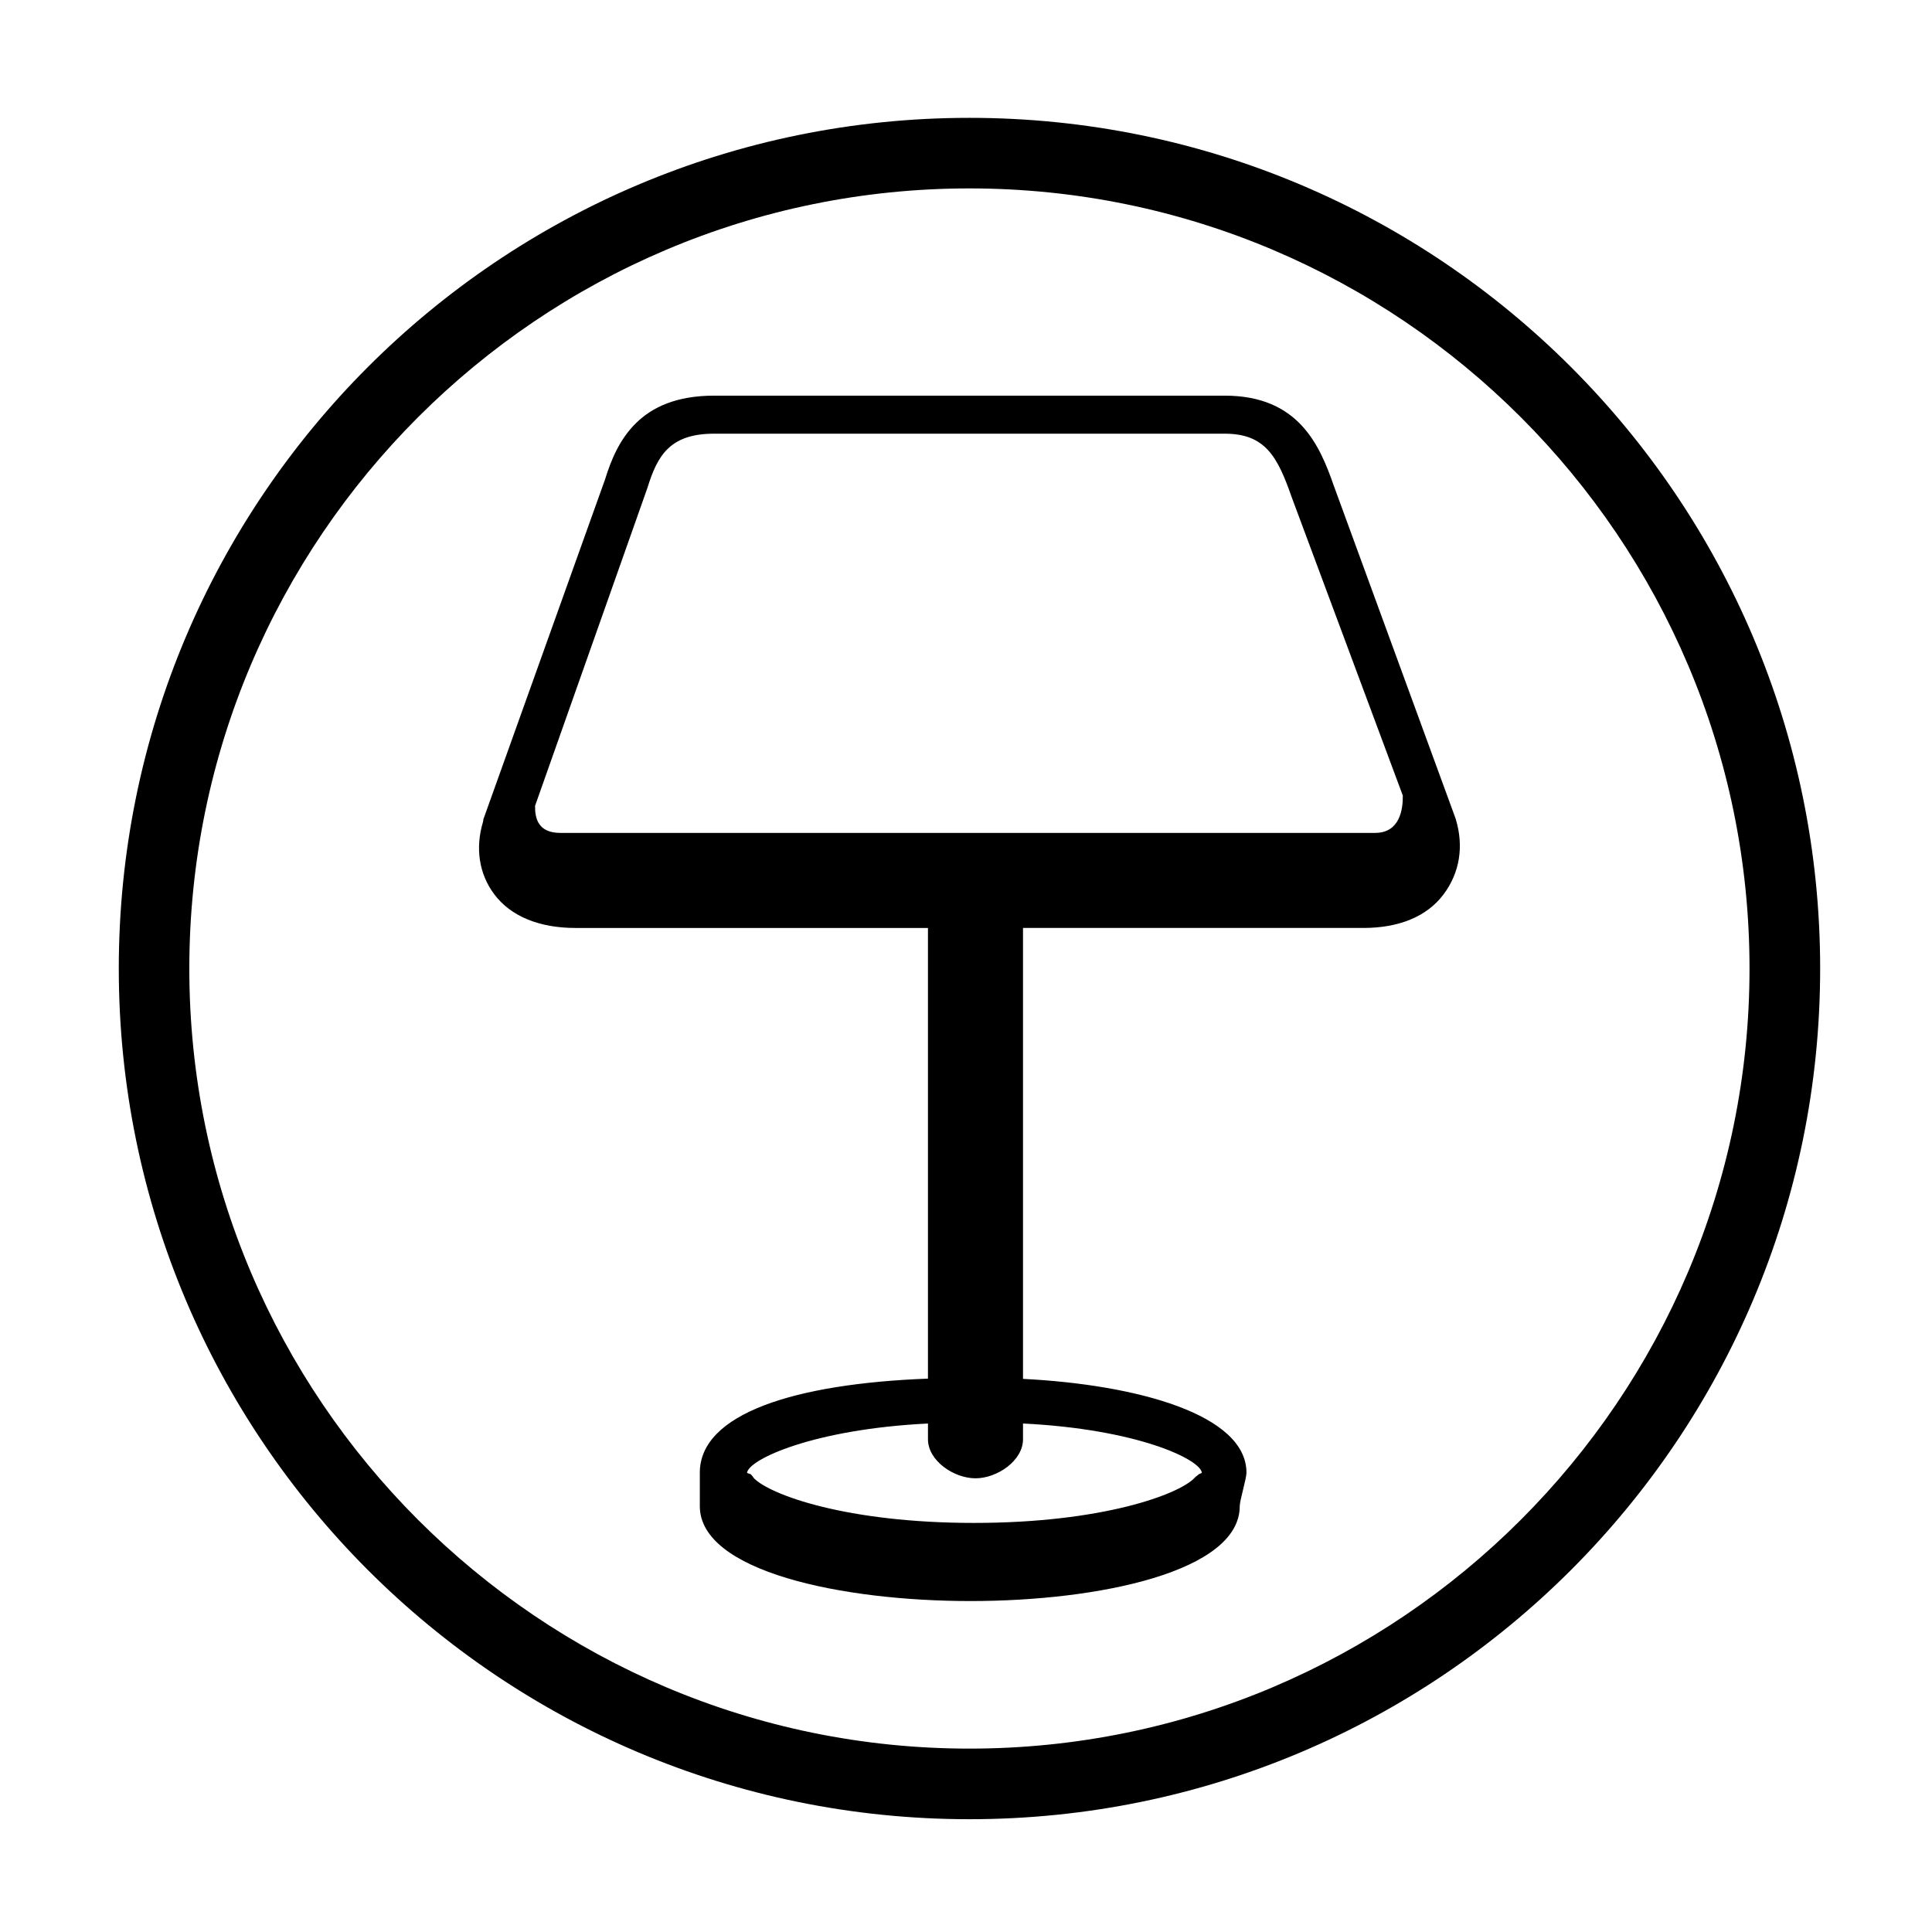
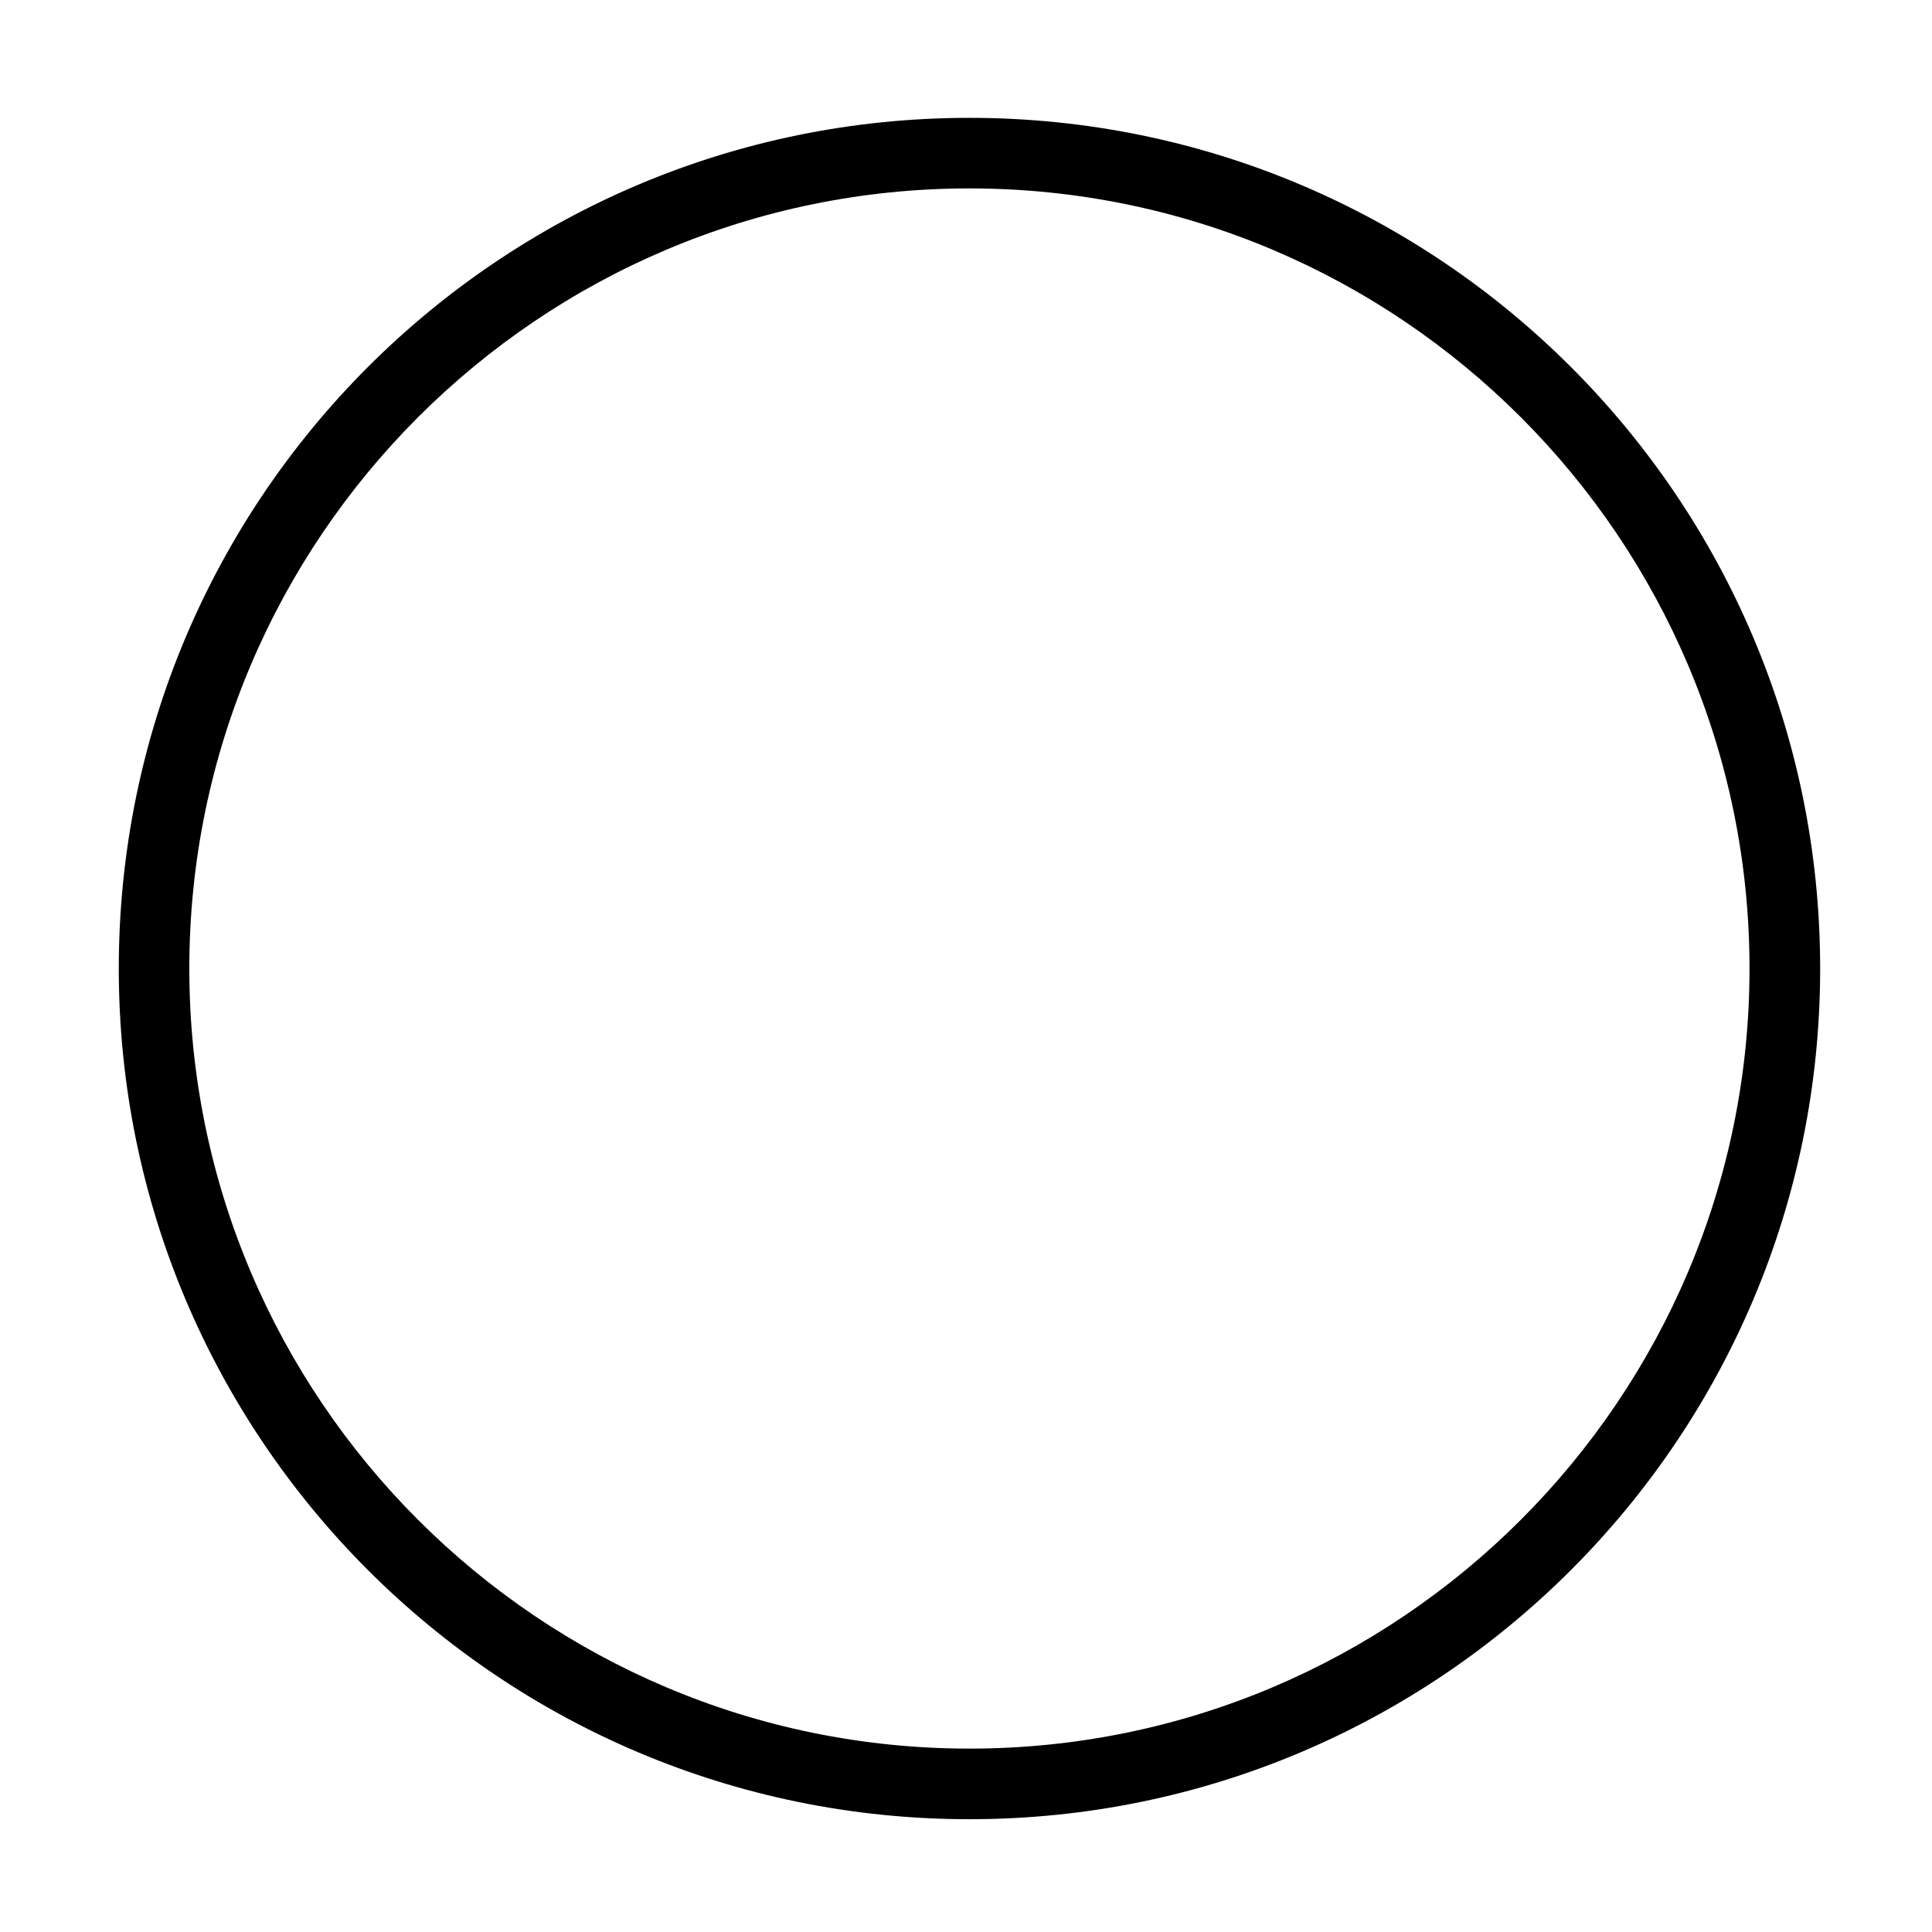
<svg xmlns="http://www.w3.org/2000/svg" fill="#000000" width="800px" height="800px" version="1.1" viewBox="144 144 512 512">
  <g>
    <path d="m400.91 175.23c-124.52 0-225.43 100.92-225.43 225.45 0 124.49 100.91 225.43 225.43 225.43 124.49 0 225.45-100.94 225.45-225.43 0-124.52-100.96-225.45-225.45-225.45zm0 432.17c-113.98 0-206.74-92.742-206.74-206.73 0-113.99 92.762-206.74 206.74-206.74 113.99 0 206.73 92.75 206.73 206.74 0 113.98-92.734 206.73-206.73 206.73z" />
-     <path d="m529.68 360.74-32.215-88.035c-3.762-10.824-9.414-23.852-28.879-23.852h-135.36c-19.809 0-25.75 12.055-28.859 22.137l-32.254 90.102c-0.031 0.098-0.066 0.562-0.098 0.664-2.117 7.012-1.055 13.824 2.922 19.172 4.434 5.969 12.09 8.992 21.555 8.992h93.426v119.43c-35.266 1.34-60.457 9.266-60.457 24.93v8.879c0 17.27 37.543 25.137 71.727 25.137 34.188 0 71.355-7.871 71.355-25.137 0-1.527 1.785-7.32 1.785-8.879 0-15.418-28.988-23.336-59.219-24.863v-119.5h90.211c9.211 0 16.773-2.887 21.297-8.973 4.207-5.672 5.367-12.609 3.18-19.855-0.035-0.121-0.07-0.234-0.121-0.352zm-67.18 173.53c-0.02 0.168-0.836 0.352-0.938 0.535-0.223 0.258-0.77 0.523-0.945 0.805-4.102 4.418-24.48 11.98-58.504 11.98-33.719 0-53.965-7.43-58.316-11.844-0.203-0.352-0.492-0.68-0.77-0.988-0.074-0.156-1.031-0.316-1.055-0.469 0.512-3.598 17.723-11.551 47.949-13.043v4.168c0 5.715 6.879 10.352 12.594 10.352 5.719 0 12.594-4.641 12.594-10.352v-4.168c30.23 1.492 46.883 9.445 47.391 13.023zm45.914-169.54h-215.9c-5.859 0-6.766-3.773-6.715-7.176l29.789-84.297c2.633-8.523 5.945-14.324 17.645-14.324h135.36c10.766 0 14 6.144 17.75 16.906l29.414 78.988c0.055 3.656-0.781 9.902-7.344 9.902z" />
  </g>
</svg>